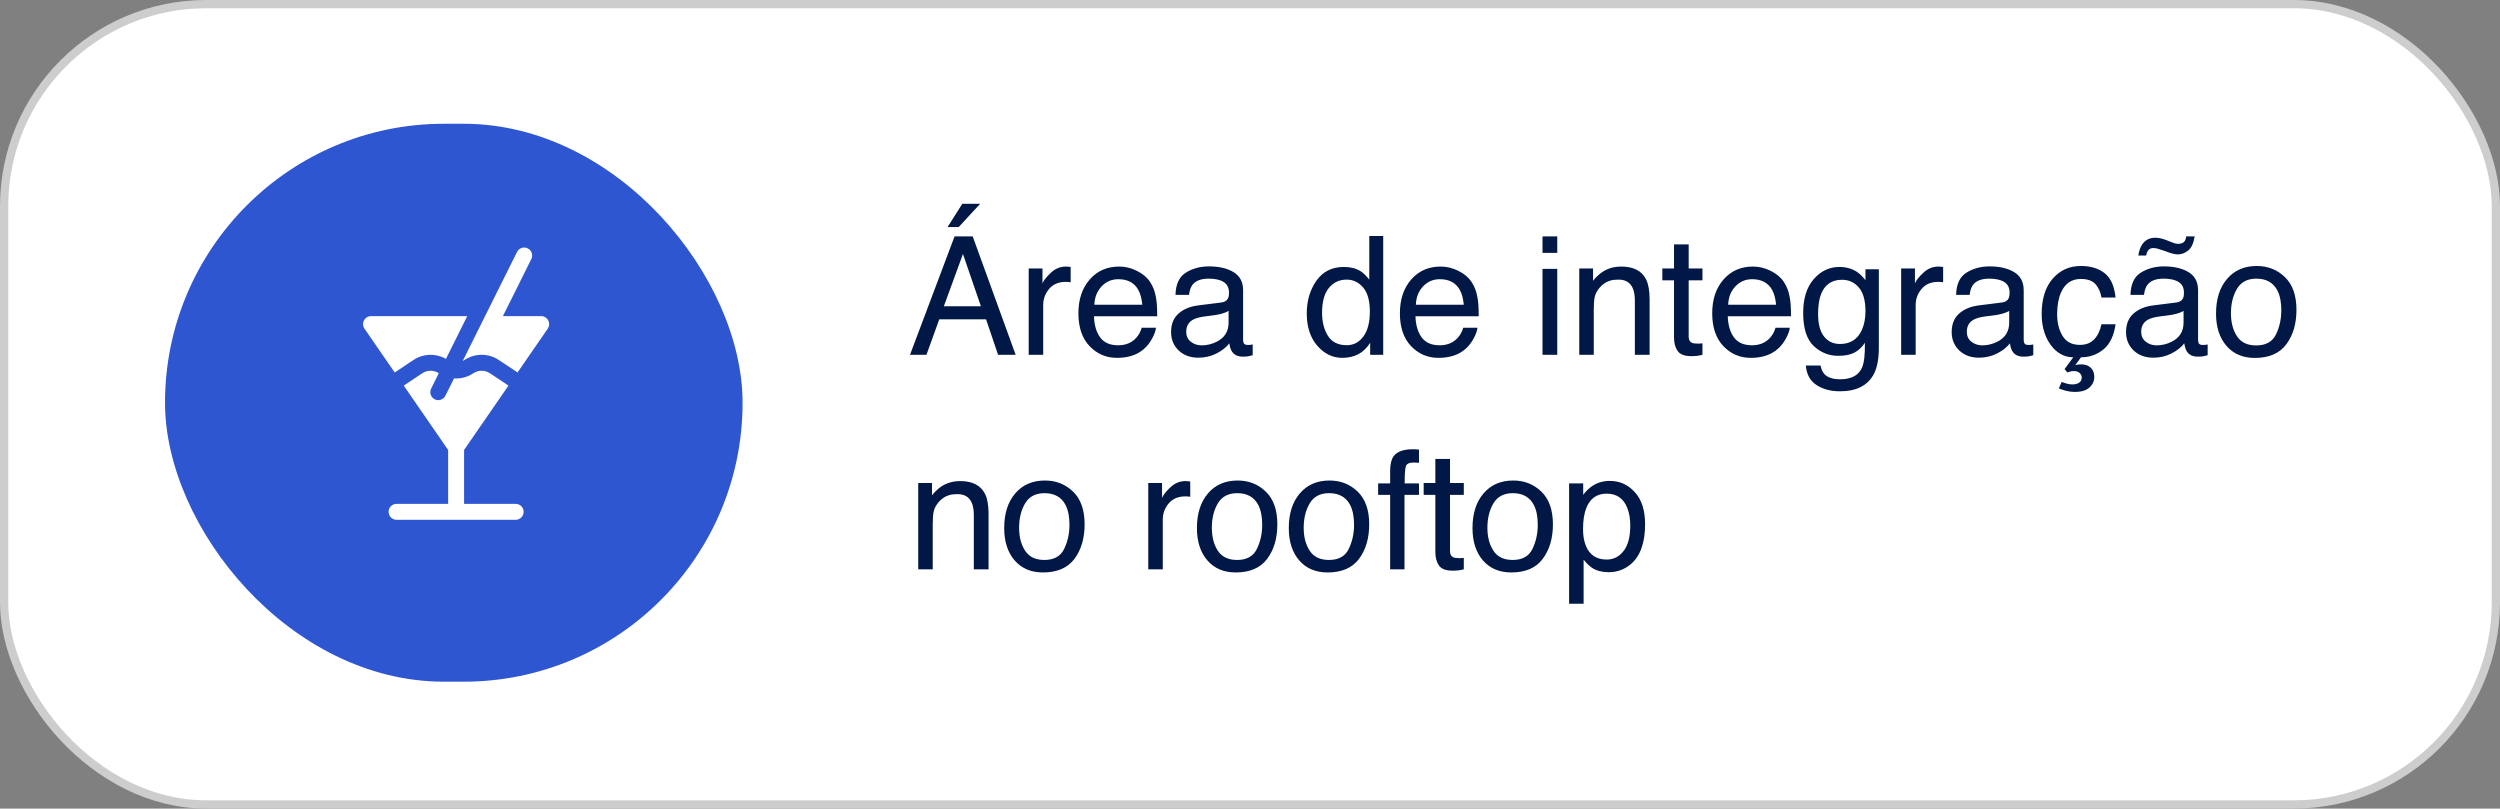
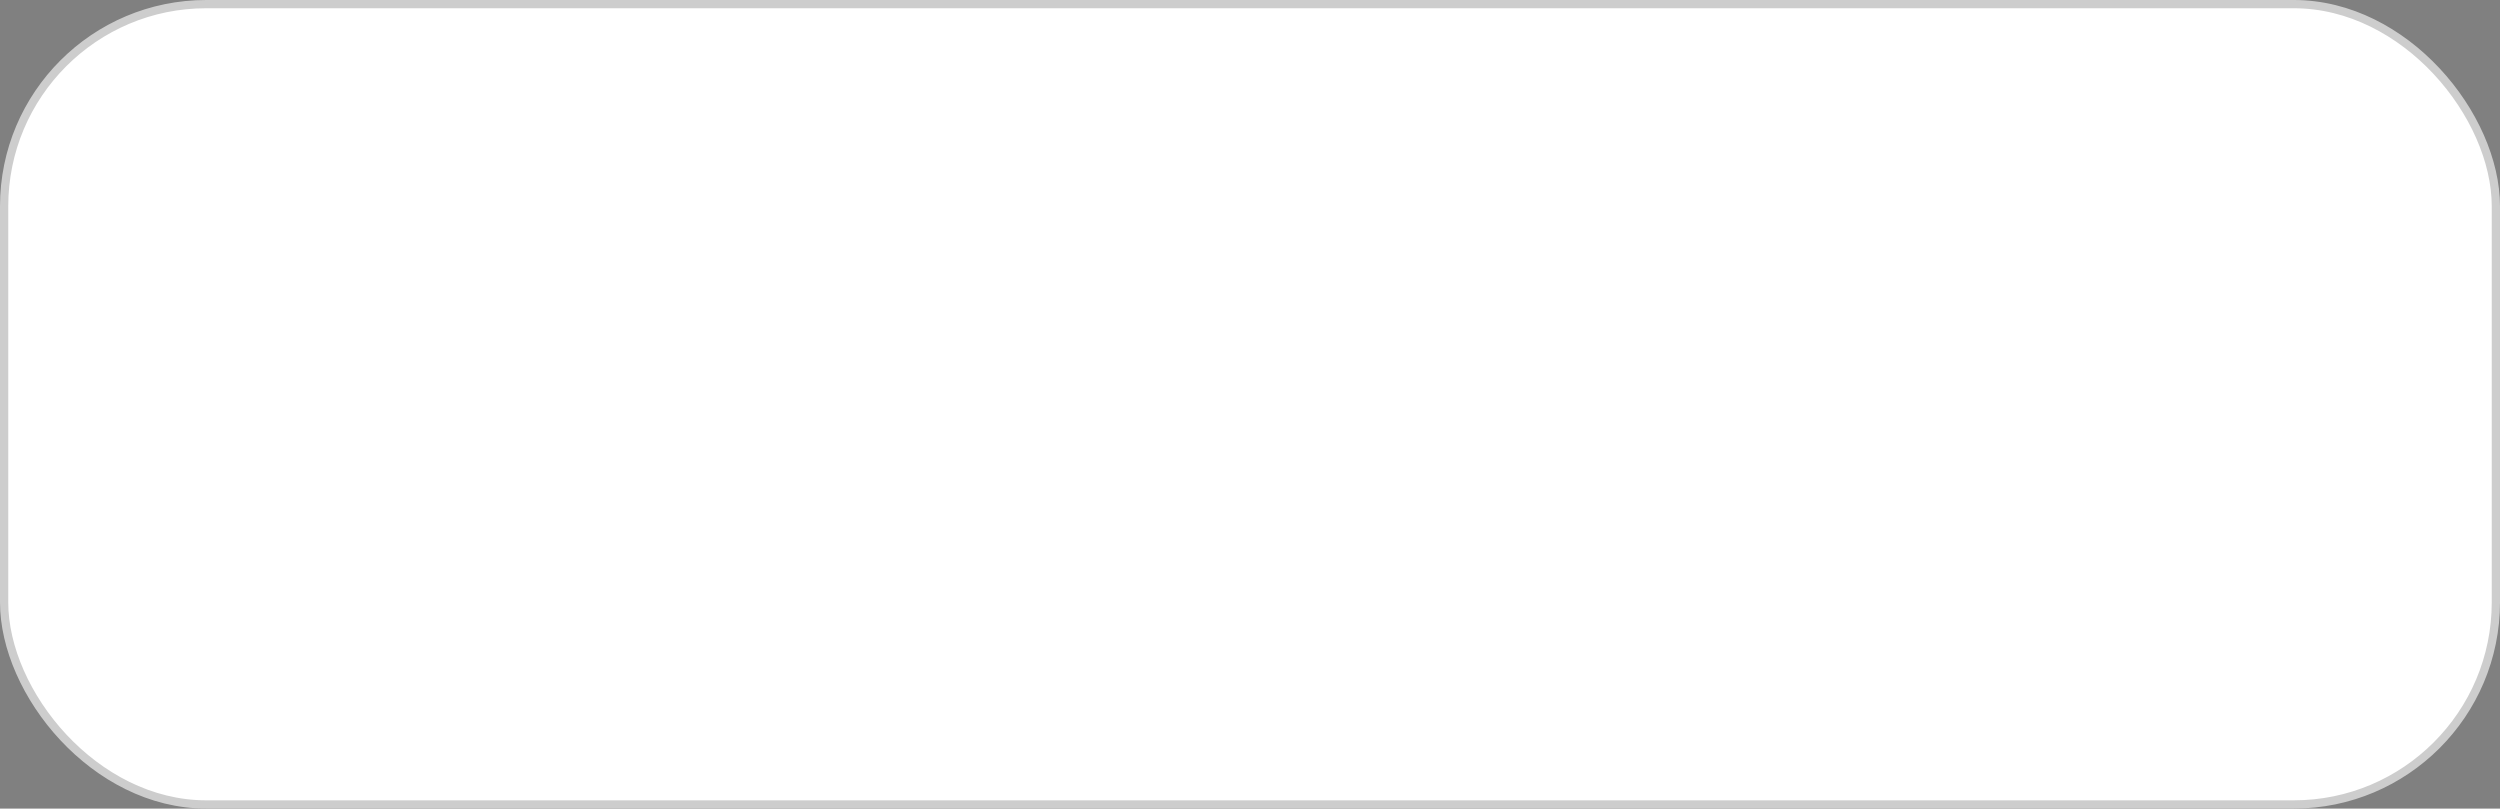
<svg xmlns="http://www.w3.org/2000/svg" width="303" height="98" viewBox="0 0 303 98" fill="none">
  <rect x="0" y="0" width="303" height="98" fill="#808080" stroke="none" />
  <rect x="0.5" y="0.5" width="302" height="97" rx="24.5" fill="white" stroke="#CDCDCD" />
-   <path d="M118.887 37.121L116.709 30.783L114.395 37.121H118.887ZM115.693 28.654H117.891L123.096 43H120.967L119.512 38.703H113.838L112.285 43H110.293L115.693 28.654ZM118.799 24.699L116.191 27.521H114.844L116.631 24.699H118.799ZM124.678 32.541H126.348V34.348C126.484 33.996 126.82 33.57 127.354 33.068C127.887 32.56 128.503 32.307 129.199 32.307C129.232 32.307 129.287 32.31 129.365 32.316C129.443 32.323 129.577 32.336 129.766 32.355V34.211C129.661 34.191 129.564 34.178 129.473 34.172C129.388 34.165 129.294 34.162 129.189 34.162C128.304 34.162 127.624 34.449 127.148 35.022C126.673 35.588 126.436 36.242 126.436 36.984V43H124.678V32.541ZM135.645 32.307C136.387 32.307 137.106 32.482 137.803 32.834C138.499 33.179 139.03 33.628 139.395 34.182C139.746 34.709 139.98 35.324 140.098 36.027C140.202 36.509 140.254 37.277 140.254 38.332H132.588C132.62 39.393 132.871 40.246 133.34 40.891C133.809 41.529 134.535 41.848 135.518 41.848C136.436 41.848 137.168 41.545 137.715 40.94C138.027 40.588 138.249 40.181 138.379 39.719H140.107C140.062 40.103 139.909 40.533 139.648 41.008C139.395 41.477 139.108 41.861 138.789 42.16C138.255 42.681 137.594 43.033 136.807 43.215C136.383 43.319 135.905 43.371 135.371 43.371C134.069 43.371 132.965 42.899 132.061 41.955C131.156 41.005 130.703 39.676 130.703 37.971C130.703 36.291 131.159 34.927 132.07 33.879C132.982 32.831 134.173 32.307 135.645 32.307ZM138.447 36.935C138.376 36.174 138.21 35.565 137.949 35.109C137.467 34.263 136.663 33.84 135.537 33.84C134.73 33.84 134.053 34.133 133.506 34.719C132.959 35.298 132.669 36.037 132.637 36.935H138.447ZM143.77 40.217C143.77 40.725 143.955 41.125 144.326 41.418C144.697 41.711 145.137 41.857 145.645 41.857C146.263 41.857 146.862 41.714 147.441 41.428C148.418 40.953 148.906 40.175 148.906 39.094V37.678C148.691 37.815 148.415 37.928 148.076 38.02C147.738 38.111 147.406 38.176 147.08 38.215L146.016 38.352C145.378 38.436 144.899 38.57 144.58 38.752C144.04 39.058 143.77 39.546 143.77 40.217ZM148.027 36.662C148.431 36.61 148.701 36.441 148.838 36.154C148.916 35.998 148.955 35.773 148.955 35.48C148.955 34.882 148.74 34.449 148.311 34.182C147.887 33.908 147.279 33.772 146.484 33.772C145.566 33.772 144.915 34.019 144.531 34.514C144.316 34.787 144.176 35.194 144.111 35.734H142.471C142.503 34.445 142.92 33.55 143.721 33.049C144.528 32.541 145.462 32.287 146.523 32.287C147.754 32.287 148.753 32.522 149.521 32.99C150.283 33.459 150.664 34.188 150.664 35.178V41.203C150.664 41.385 150.7 41.532 150.771 41.643C150.85 41.753 151.009 41.809 151.25 41.809C151.328 41.809 151.416 41.805 151.514 41.799C151.611 41.786 151.715 41.77 151.826 41.75V43.049C151.553 43.127 151.344 43.176 151.201 43.195C151.058 43.215 150.863 43.225 150.615 43.225C150.01 43.225 149.57 43.01 149.297 42.58C149.154 42.352 149.053 42.03 148.994 41.613C148.636 42.082 148.122 42.489 147.451 42.834C146.781 43.179 146.042 43.352 145.234 43.352C144.264 43.352 143.47 43.059 142.852 42.473C142.24 41.88 141.934 41.141 141.934 40.256C141.934 39.286 142.236 38.534 142.842 38C143.447 37.466 144.242 37.137 145.225 37.014L148.027 36.662ZM160.234 37.893C160.234 39.012 160.472 39.95 160.947 40.705C161.423 41.46 162.184 41.838 163.232 41.838C164.046 41.838 164.714 41.49 165.234 40.793C165.762 40.09 166.025 39.084 166.025 37.775C166.025 36.454 165.755 35.477 165.215 34.846C164.674 34.208 164.007 33.889 163.213 33.889C162.327 33.889 161.608 34.227 161.055 34.904C160.508 35.581 160.234 36.578 160.234 37.893ZM162.881 32.355C163.682 32.355 164.352 32.525 164.893 32.863C165.205 33.059 165.56 33.4 165.957 33.889V28.605H167.646V43H166.064V41.545C165.654 42.19 165.169 42.655 164.609 42.941C164.049 43.228 163.408 43.371 162.686 43.371C161.52 43.371 160.511 42.883 159.658 41.906C158.805 40.923 158.379 39.618 158.379 37.99C158.379 36.467 158.766 35.148 159.541 34.035C160.322 32.915 161.436 32.355 162.881 32.355ZM174.609 32.307C175.352 32.307 176.071 32.482 176.768 32.834C177.464 33.179 177.995 33.628 178.359 34.182C178.711 34.709 178.945 35.324 179.062 36.027C179.167 36.509 179.219 37.277 179.219 38.332H171.553C171.585 39.393 171.836 40.246 172.305 40.891C172.773 41.529 173.499 41.848 174.482 41.848C175.4 41.848 176.133 41.545 176.68 40.94C176.992 40.588 177.214 40.181 177.344 39.719H179.072C179.027 40.103 178.874 40.533 178.613 41.008C178.359 41.477 178.073 41.861 177.754 42.16C177.22 42.681 176.559 43.033 175.771 43.215C175.348 43.319 174.87 43.371 174.336 43.371C173.034 43.371 171.93 42.899 171.025 41.955C170.12 41.005 169.668 39.676 169.668 37.971C169.668 36.291 170.124 34.927 171.035 33.879C171.947 32.831 173.138 32.307 174.609 32.307ZM177.412 36.935C177.34 36.174 177.174 35.565 176.914 35.109C176.432 34.263 175.628 33.84 174.502 33.84C173.695 33.84 173.018 34.133 172.471 34.719C171.924 35.298 171.634 36.037 171.602 36.935H177.412ZM186.953 32.59H188.74V43H186.953V32.59ZM186.953 28.654H188.74V30.646H186.953V28.654ZM191.406 32.541H193.076V34.025C193.571 33.413 194.095 32.974 194.648 32.707C195.202 32.44 195.817 32.307 196.494 32.307C197.979 32.307 198.981 32.824 199.502 33.859C199.788 34.426 199.932 35.236 199.932 36.291V43H198.145V36.408C198.145 35.77 198.05 35.256 197.861 34.865C197.549 34.214 196.982 33.889 196.162 33.889C195.745 33.889 195.404 33.931 195.137 34.016C194.655 34.159 194.232 34.445 193.867 34.875C193.574 35.22 193.382 35.578 193.291 35.949C193.206 36.314 193.164 36.838 193.164 37.522V43H191.406V32.541ZM202.891 29.621H204.668V32.541H206.338V33.977H204.668V40.803C204.668 41.167 204.792 41.411 205.039 41.535C205.176 41.607 205.404 41.643 205.723 41.643C205.807 41.643 205.898 41.643 205.996 41.643C206.094 41.636 206.208 41.626 206.338 41.613V43C206.136 43.059 205.924 43.101 205.703 43.127C205.488 43.153 205.254 43.166 205 43.166C204.18 43.166 203.623 42.958 203.33 42.541C203.037 42.118 202.891 41.571 202.891 40.9V33.977H201.475V32.541H202.891V29.621ZM212.461 32.307C213.203 32.307 213.923 32.482 214.619 32.834C215.316 33.179 215.846 33.628 216.211 34.182C216.562 34.709 216.797 35.324 216.914 36.027C217.018 36.509 217.07 37.277 217.07 38.332H209.404C209.437 39.393 209.688 40.246 210.156 40.891C210.625 41.529 211.351 41.848 212.334 41.848C213.252 41.848 213.984 41.545 214.531 40.94C214.844 40.588 215.065 40.181 215.195 39.719H216.924C216.878 40.103 216.725 40.533 216.465 41.008C216.211 41.477 215.924 41.861 215.605 42.16C215.072 42.681 214.411 43.033 213.623 43.215C213.2 43.319 212.721 43.371 212.188 43.371C210.885 43.371 209.782 42.899 208.877 41.955C207.972 41.005 207.52 39.676 207.52 37.971C207.52 36.291 207.975 34.927 208.887 33.879C209.798 32.831 210.99 32.307 212.461 32.307ZM215.264 36.935C215.192 36.174 215.026 35.565 214.766 35.109C214.284 34.263 213.48 33.84 212.354 33.84C211.546 33.84 210.869 34.133 210.322 34.719C209.775 35.298 209.486 36.037 209.453 36.935H215.264ZM222.93 32.355C223.75 32.355 224.466 32.557 225.078 32.961C225.41 33.189 225.749 33.521 226.094 33.957V32.639H227.715V42.15C227.715 43.478 227.52 44.527 227.129 45.295C226.4 46.714 225.023 47.424 222.998 47.424C221.872 47.424 220.924 47.17 220.156 46.662C219.388 46.161 218.958 45.373 218.867 44.299H220.654C220.739 44.768 220.908 45.129 221.162 45.383C221.559 45.773 222.184 45.969 223.037 45.969C224.385 45.969 225.267 45.493 225.684 44.543C225.931 43.983 226.045 42.984 226.025 41.545C225.674 42.079 225.251 42.476 224.756 42.736C224.261 42.997 223.607 43.127 222.793 43.127C221.66 43.127 220.667 42.727 219.814 41.926C218.968 41.118 218.545 39.787 218.545 37.932C218.545 36.18 218.971 34.813 219.824 33.83C220.684 32.847 221.719 32.355 222.93 32.355ZM226.094 37.727C226.094 36.431 225.827 35.471 225.293 34.846C224.759 34.221 224.079 33.908 223.252 33.908C222.015 33.908 221.169 34.488 220.713 35.647C220.472 36.265 220.352 37.075 220.352 38.078C220.352 39.257 220.589 40.155 221.064 40.773C221.546 41.385 222.191 41.691 222.998 41.691C224.261 41.691 225.15 41.122 225.664 39.982C225.951 39.338 226.094 38.586 226.094 37.727ZM230.42 32.541H232.09V34.348C232.227 33.996 232.562 33.57 233.096 33.068C233.63 32.56 234.245 32.307 234.941 32.307C234.974 32.307 235.029 32.31 235.107 32.316C235.186 32.323 235.319 32.336 235.508 32.355V34.211C235.404 34.191 235.306 34.178 235.215 34.172C235.13 34.165 235.036 34.162 234.932 34.162C234.046 34.162 233.366 34.449 232.891 35.022C232.415 35.588 232.178 36.242 232.178 36.984V43H230.42V32.541ZM238.379 40.217C238.379 40.725 238.564 41.125 238.936 41.418C239.307 41.711 239.746 41.857 240.254 41.857C240.872 41.857 241.471 41.714 242.051 41.428C243.027 40.953 243.516 40.175 243.516 39.094V37.678C243.301 37.815 243.024 37.928 242.686 38.02C242.347 38.111 242.015 38.176 241.689 38.215L240.625 38.352C239.987 38.436 239.508 38.57 239.189 38.752C238.649 39.058 238.379 39.546 238.379 40.217ZM242.637 36.662C243.04 36.61 243.311 36.441 243.447 36.154C243.525 35.998 243.564 35.773 243.564 35.48C243.564 34.882 243.35 34.449 242.92 34.182C242.497 33.908 241.888 33.772 241.094 33.772C240.176 33.772 239.525 34.019 239.141 34.514C238.926 34.787 238.786 35.194 238.721 35.734H237.08C237.113 34.445 237.529 33.55 238.33 33.049C239.137 32.541 240.072 32.287 241.133 32.287C242.363 32.287 243.363 32.522 244.131 32.99C244.893 33.459 245.273 34.188 245.273 35.178V41.203C245.273 41.385 245.309 41.532 245.381 41.643C245.459 41.753 245.618 41.809 245.859 41.809C245.938 41.809 246.025 41.805 246.123 41.799C246.221 41.786 246.325 41.77 246.436 41.75V43.049C246.162 43.127 245.954 43.176 245.811 43.195C245.667 43.215 245.472 43.225 245.225 43.225C244.619 43.225 244.18 43.01 243.906 42.58C243.763 42.352 243.662 42.03 243.604 41.613C243.245 42.082 242.731 42.489 242.061 42.834C241.39 43.179 240.651 43.352 239.844 43.352C238.874 43.352 238.079 43.059 237.461 42.473C236.849 41.88 236.543 41.141 236.543 40.256C236.543 39.286 236.846 38.534 237.451 38C238.057 37.466 238.851 37.137 239.834 37.014L242.637 36.662ZM252.197 32.238C253.376 32.238 254.333 32.525 255.068 33.098C255.811 33.671 256.257 34.657 256.406 36.057H254.697C254.593 35.412 254.355 34.878 253.984 34.455C253.613 34.025 253.018 33.81 252.197 33.81C251.077 33.81 250.277 34.357 249.795 35.451C249.482 36.161 249.326 37.036 249.326 38.078C249.326 39.126 249.548 40.008 249.99 40.725C250.433 41.441 251.13 41.799 252.08 41.799C252.809 41.799 253.385 41.578 253.809 41.135C254.238 40.685 254.535 40.074 254.697 39.299H256.406C256.211 40.685 255.723 41.701 254.941 42.346C254.16 42.984 253.252 43.303 252.217 43.303L251.523 44.25C251.712 44.191 251.956 44.162 252.256 44.162C252.712 44.162 253.086 44.292 253.379 44.553C253.678 44.82 253.828 45.197 253.828 45.685C253.828 46.18 253.633 46.607 253.242 46.965C252.852 47.323 252.253 47.502 251.445 47.502C251.1 47.502 250.742 47.453 250.371 47.355C250.163 47.303 249.883 47.212 249.531 47.082L249.873 46.291C250.12 46.382 250.312 46.447 250.449 46.486C250.716 46.558 250.957 46.594 251.172 46.594C251.413 46.594 251.621 46.558 251.797 46.486C252.135 46.35 252.305 46.102 252.305 45.744C252.305 45.536 252.217 45.353 252.041 45.197C251.872 45.047 251.644 44.973 251.357 44.973C251.214 44.973 251.084 44.986 250.967 45.012C250.856 45.038 250.723 45.08 250.566 45.139L250.225 44.738L251.279 43.303C250.355 43.303 249.548 42.932 248.857 42.19C247.92 41.128 247.451 39.751 247.451 38.059C247.451 36.223 247.897 34.794 248.789 33.772C249.681 32.749 250.817 32.238 252.197 32.238ZM259.512 40.217C259.512 40.725 259.697 41.125 260.068 41.418C260.439 41.711 260.879 41.857 261.387 41.857C262.005 41.857 262.604 41.714 263.184 41.428C264.16 40.953 264.648 40.175 264.648 39.094V37.678C264.434 37.815 264.157 37.928 263.818 38.02C263.48 38.111 263.148 38.176 262.822 38.215L261.758 38.352C261.12 38.436 260.641 38.57 260.322 38.752C259.782 39.058 259.512 39.546 259.512 40.217ZM263.77 36.662C264.173 36.61 264.443 36.441 264.58 36.154C264.658 35.998 264.697 35.773 264.697 35.48C264.697 34.882 264.482 34.449 264.053 34.182C263.63 33.908 263.021 33.772 262.227 33.772C261.309 33.772 260.658 34.019 260.273 34.514C260.059 34.787 259.919 35.194 259.854 35.734H258.213C258.245 34.445 258.662 33.55 259.463 33.049C260.27 32.541 261.204 32.287 262.266 32.287C263.496 32.287 264.495 32.522 265.264 32.99C266.025 33.459 266.406 34.188 266.406 35.178V41.203C266.406 41.385 266.442 41.532 266.514 41.643C266.592 41.753 266.751 41.809 266.992 41.809C267.07 41.809 267.158 41.805 267.256 41.799C267.354 41.786 267.458 41.77 267.568 41.75V43.049C267.295 43.127 267.087 43.176 266.943 43.195C266.8 43.215 266.605 43.225 266.357 43.225C265.752 43.225 265.312 43.01 265.039 42.58C264.896 42.352 264.795 42.03 264.736 41.613C264.378 42.082 263.864 42.489 263.193 42.834C262.523 43.179 261.784 43.352 260.977 43.352C260.007 43.352 259.212 43.059 258.594 42.473C257.982 41.88 257.676 41.141 257.676 40.256C257.676 39.286 257.979 38.534 258.584 38C259.189 37.466 259.984 37.137 260.967 37.014L263.77 36.662ZM263.057 29.299C263.239 29.377 263.405 29.439 263.555 29.484C263.704 29.53 263.857 29.553 264.014 29.553C264.378 29.553 264.639 29.439 264.795 29.211C264.88 29.087 264.938 28.902 264.971 28.654H265.996C265.859 29.481 265.596 30.051 265.205 30.363C264.821 30.676 264.398 30.832 263.936 30.832C263.792 30.832 263.61 30.806 263.389 30.754C263.167 30.702 262.972 30.643 262.803 30.578L262.285 30.393C261.979 30.282 261.729 30.201 261.533 30.148C261.344 30.09 261.159 30.061 260.977 30.061C260.749 30.061 260.56 30.135 260.41 30.285C260.267 30.435 260.169 30.663 260.117 30.969H259.16C259.245 30.454 259.385 30.035 259.58 29.709C259.951 29.11 260.501 28.811 261.23 28.811C261.452 28.811 261.696 28.843 261.963 28.908C262.236 28.973 262.601 29.104 263.057 29.299ZM273.447 41.867C274.613 41.867 275.41 41.428 275.84 40.549C276.276 39.663 276.494 38.68 276.494 37.6C276.494 36.623 276.338 35.829 276.025 35.217C275.531 34.253 274.678 33.772 273.467 33.772C272.393 33.772 271.611 34.182 271.123 35.002C270.635 35.822 270.391 36.812 270.391 37.971C270.391 39.084 270.635 40.012 271.123 40.754C271.611 41.496 272.386 41.867 273.447 41.867ZM273.516 32.238C274.863 32.238 276.003 32.688 276.934 33.586C277.865 34.484 278.33 35.806 278.33 37.551C278.33 39.237 277.92 40.63 277.1 41.73C276.279 42.831 275.007 43.381 273.281 43.381C271.842 43.381 270.7 42.896 269.854 41.926C269.007 40.949 268.584 39.641 268.584 38C268.584 36.242 269.03 34.842 269.922 33.801C270.814 32.759 272.012 32.238 273.516 32.238ZM111.289 58.541H112.959V60.025C113.454 59.413 113.978 58.974 114.531 58.707C115.085 58.44 115.7 58.307 116.377 58.307C117.861 58.307 118.864 58.824 119.385 59.859C119.671 60.426 119.814 61.236 119.814 62.291V69H118.027V62.408C118.027 61.77 117.933 61.256 117.744 60.865C117.432 60.214 116.865 59.889 116.045 59.889C115.628 59.889 115.286 59.931 115.02 60.016C114.538 60.159 114.115 60.445 113.75 60.875C113.457 61.22 113.265 61.578 113.174 61.949C113.089 62.314 113.047 62.838 113.047 63.522V69H111.289V58.541ZM126.572 67.867C127.738 67.867 128.535 67.428 128.965 66.549C129.401 65.663 129.619 64.68 129.619 63.6C129.619 62.623 129.463 61.829 129.15 61.217C128.656 60.253 127.803 59.772 126.592 59.772C125.518 59.772 124.736 60.182 124.248 61.002C123.76 61.822 123.516 62.812 123.516 63.971C123.516 65.084 123.76 66.012 124.248 66.754C124.736 67.496 125.511 67.867 126.572 67.867ZM126.641 58.238C127.988 58.238 129.128 58.688 130.059 59.586C130.99 60.484 131.455 61.806 131.455 63.551C131.455 65.237 131.045 66.63 130.225 67.731C129.404 68.831 128.132 69.381 126.406 69.381C124.967 69.381 123.825 68.896 122.979 67.926C122.132 66.949 121.709 65.641 121.709 64C121.709 62.242 122.155 60.842 123.047 59.801C123.939 58.759 125.137 58.238 126.641 58.238ZM139.17 58.541H140.84V60.348C140.977 59.996 141.312 59.57 141.846 59.068C142.38 58.56 142.995 58.307 143.691 58.307C143.724 58.307 143.779 58.31 143.857 58.316C143.936 58.323 144.069 58.336 144.258 58.355V60.211C144.154 60.191 144.056 60.178 143.965 60.172C143.88 60.165 143.786 60.162 143.682 60.162C142.796 60.162 142.116 60.449 141.641 61.022C141.165 61.588 140.928 62.242 140.928 62.984V69H139.17V58.541ZM149.932 67.867C151.097 67.867 151.895 67.428 152.324 66.549C152.76 65.663 152.979 64.68 152.979 63.6C152.979 62.623 152.822 61.829 152.51 61.217C152.015 60.253 151.162 59.772 149.951 59.772C148.877 59.772 148.096 60.182 147.607 61.002C147.119 61.822 146.875 62.812 146.875 63.971C146.875 65.084 147.119 66.012 147.607 66.754C148.096 67.496 148.87 67.867 149.932 67.867ZM150 58.238C151.348 58.238 152.487 58.688 153.418 59.586C154.349 60.484 154.814 61.806 154.814 63.551C154.814 65.237 154.404 66.63 153.584 67.731C152.764 68.831 151.491 69.381 149.766 69.381C148.327 69.381 147.184 68.896 146.338 67.926C145.492 66.949 145.068 65.641 145.068 64C145.068 62.242 145.514 60.842 146.406 59.801C147.298 58.759 148.496 58.238 150 58.238ZM161.064 67.867C162.23 67.867 163.027 67.428 163.457 66.549C163.893 65.663 164.111 64.68 164.111 63.6C164.111 62.623 163.955 61.829 163.643 61.217C163.148 60.253 162.295 59.772 161.084 59.772C160.01 59.772 159.229 60.182 158.74 61.002C158.252 61.822 158.008 62.812 158.008 63.971C158.008 65.084 158.252 66.012 158.74 66.754C159.229 67.496 160.003 67.867 161.064 67.867ZM161.133 58.238C162.48 58.238 163.62 58.688 164.551 59.586C165.482 60.484 165.947 61.806 165.947 63.551C165.947 65.237 165.537 66.63 164.717 67.731C163.896 68.831 162.624 69.381 160.898 69.381C159.46 69.381 158.317 68.896 157.471 67.926C156.624 66.949 156.201 65.641 156.201 64C156.201 62.242 156.647 60.842 157.539 59.801C158.431 58.759 159.629 58.238 161.133 58.238ZM168.486 56.949C168.512 56.22 168.639 55.686 168.867 55.348C169.277 54.749 170.068 54.449 171.24 54.449C171.351 54.449 171.465 54.453 171.582 54.459C171.699 54.465 171.833 54.475 171.982 54.488V56.09C171.8 56.077 171.667 56.07 171.582 56.07C171.504 56.064 171.429 56.06 171.357 56.06C170.824 56.06 170.505 56.2 170.4 56.48C170.296 56.754 170.244 57.457 170.244 58.59H171.982V59.977H170.225V69H168.486V59.977H167.031V58.59H168.486V56.949ZM173.965 55.621H175.742V58.541H177.412V59.977H175.742V66.803C175.742 67.167 175.866 67.412 176.113 67.535C176.25 67.607 176.478 67.643 176.797 67.643C176.882 67.643 176.973 67.643 177.07 67.643C177.168 67.636 177.282 67.626 177.412 67.613V69C177.21 69.059 176.999 69.101 176.777 69.127C176.562 69.153 176.328 69.166 176.074 69.166C175.254 69.166 174.697 68.958 174.404 68.541C174.111 68.118 173.965 67.571 173.965 66.9V59.977H172.549V58.541H173.965V55.621ZM183.33 67.867C184.495 67.867 185.293 67.428 185.723 66.549C186.159 65.663 186.377 64.68 186.377 63.6C186.377 62.623 186.221 61.829 185.908 61.217C185.413 60.253 184.561 59.772 183.35 59.772C182.275 59.772 181.494 60.182 181.006 61.002C180.518 61.822 180.273 62.812 180.273 63.971C180.273 65.084 180.518 66.012 181.006 66.754C181.494 67.496 182.269 67.867 183.33 67.867ZM183.398 58.238C184.746 58.238 185.885 58.688 186.816 59.586C187.747 60.484 188.213 61.806 188.213 63.551C188.213 65.237 187.803 66.63 186.982 67.731C186.162 68.831 184.889 69.381 183.164 69.381C181.725 69.381 180.583 68.896 179.736 67.926C178.89 66.949 178.467 65.641 178.467 64C178.467 62.242 178.913 60.842 179.805 59.801C180.697 58.759 181.895 58.238 183.398 58.238ZM194.727 67.818C195.547 67.818 196.227 67.477 196.768 66.793C197.314 66.103 197.588 65.074 197.588 63.707C197.588 62.874 197.467 62.158 197.227 61.559C196.771 60.406 195.938 59.83 194.727 59.83C193.509 59.83 192.676 60.439 192.227 61.656C191.986 62.307 191.865 63.134 191.865 64.137C191.865 64.944 191.986 65.631 192.227 66.197C192.682 67.278 193.516 67.818 194.727 67.818ZM190.176 58.59H191.885V59.977C192.236 59.501 192.62 59.133 193.037 58.873C193.63 58.482 194.326 58.287 195.127 58.287C196.312 58.287 197.318 58.743 198.145 59.654C198.971 60.559 199.385 61.855 199.385 63.541C199.385 65.82 198.789 67.447 197.598 68.424C196.842 69.042 195.964 69.352 194.961 69.352C194.173 69.352 193.512 69.179 192.979 68.834C192.666 68.639 192.318 68.303 191.934 67.828V73.17H190.176V58.59Z" fill="#011745" />
-   <rect x="20" y="15" width="70" height="67.621" rx="33.811" fill="#2F56D1" />
-   <path d="M50.104 43.633C51.293 42.84 52.82 42.795 54.048 43.496L56.629 38.315H44.968C44.19 38.315 43.731 39.19 44.172 39.83L47.837 45.144C51.657 42.598 48.448 44.736 50.104 43.633Z" fill="white" />
  <path d="M62.499 61.066H56.247V54.535L61.626 46.736C58.749 44.819 59.6 45.385 59.385 45.242C58.771 44.832 57.977 44.832 57.364 45.242C56.693 45.689 55.882 45.921 55.029 45.864L53.983 47.962C53.814 48.302 53.472 48.498 53.117 48.498C52.407 48.498 51.931 47.747 52.253 47.1L53.183 45.233C52.58 44.839 51.792 44.831 51.176 45.242C50.927 45.408 51.92 44.746 48.935 46.736L54.313 54.535V61.066H48.062C47.528 61.066 47.095 61.499 47.095 62.033C47.095 62.567 47.528 63 48.062 63H62.499C63.033 63 63.466 62.567 63.466 62.033C63.466 61.499 63.033 61.066 62.499 61.066Z" fill="white" />
-   <path d="M65.593 38.315H60.951L64.396 31.398C64.634 30.92 64.439 30.34 63.962 30.102C63.484 29.863 62.903 30.058 62.665 30.536C59.104 37.686 59.641 36.603 56.08 43.754C56.153 43.718 56.223 43.679 56.291 43.633C57.557 42.789 59.192 42.789 60.458 43.633C62.157 44.766 58.913 42.604 62.724 45.144L66.389 39.83C66.831 39.19 66.371 38.315 65.593 38.315Z" fill="white" />
</svg>